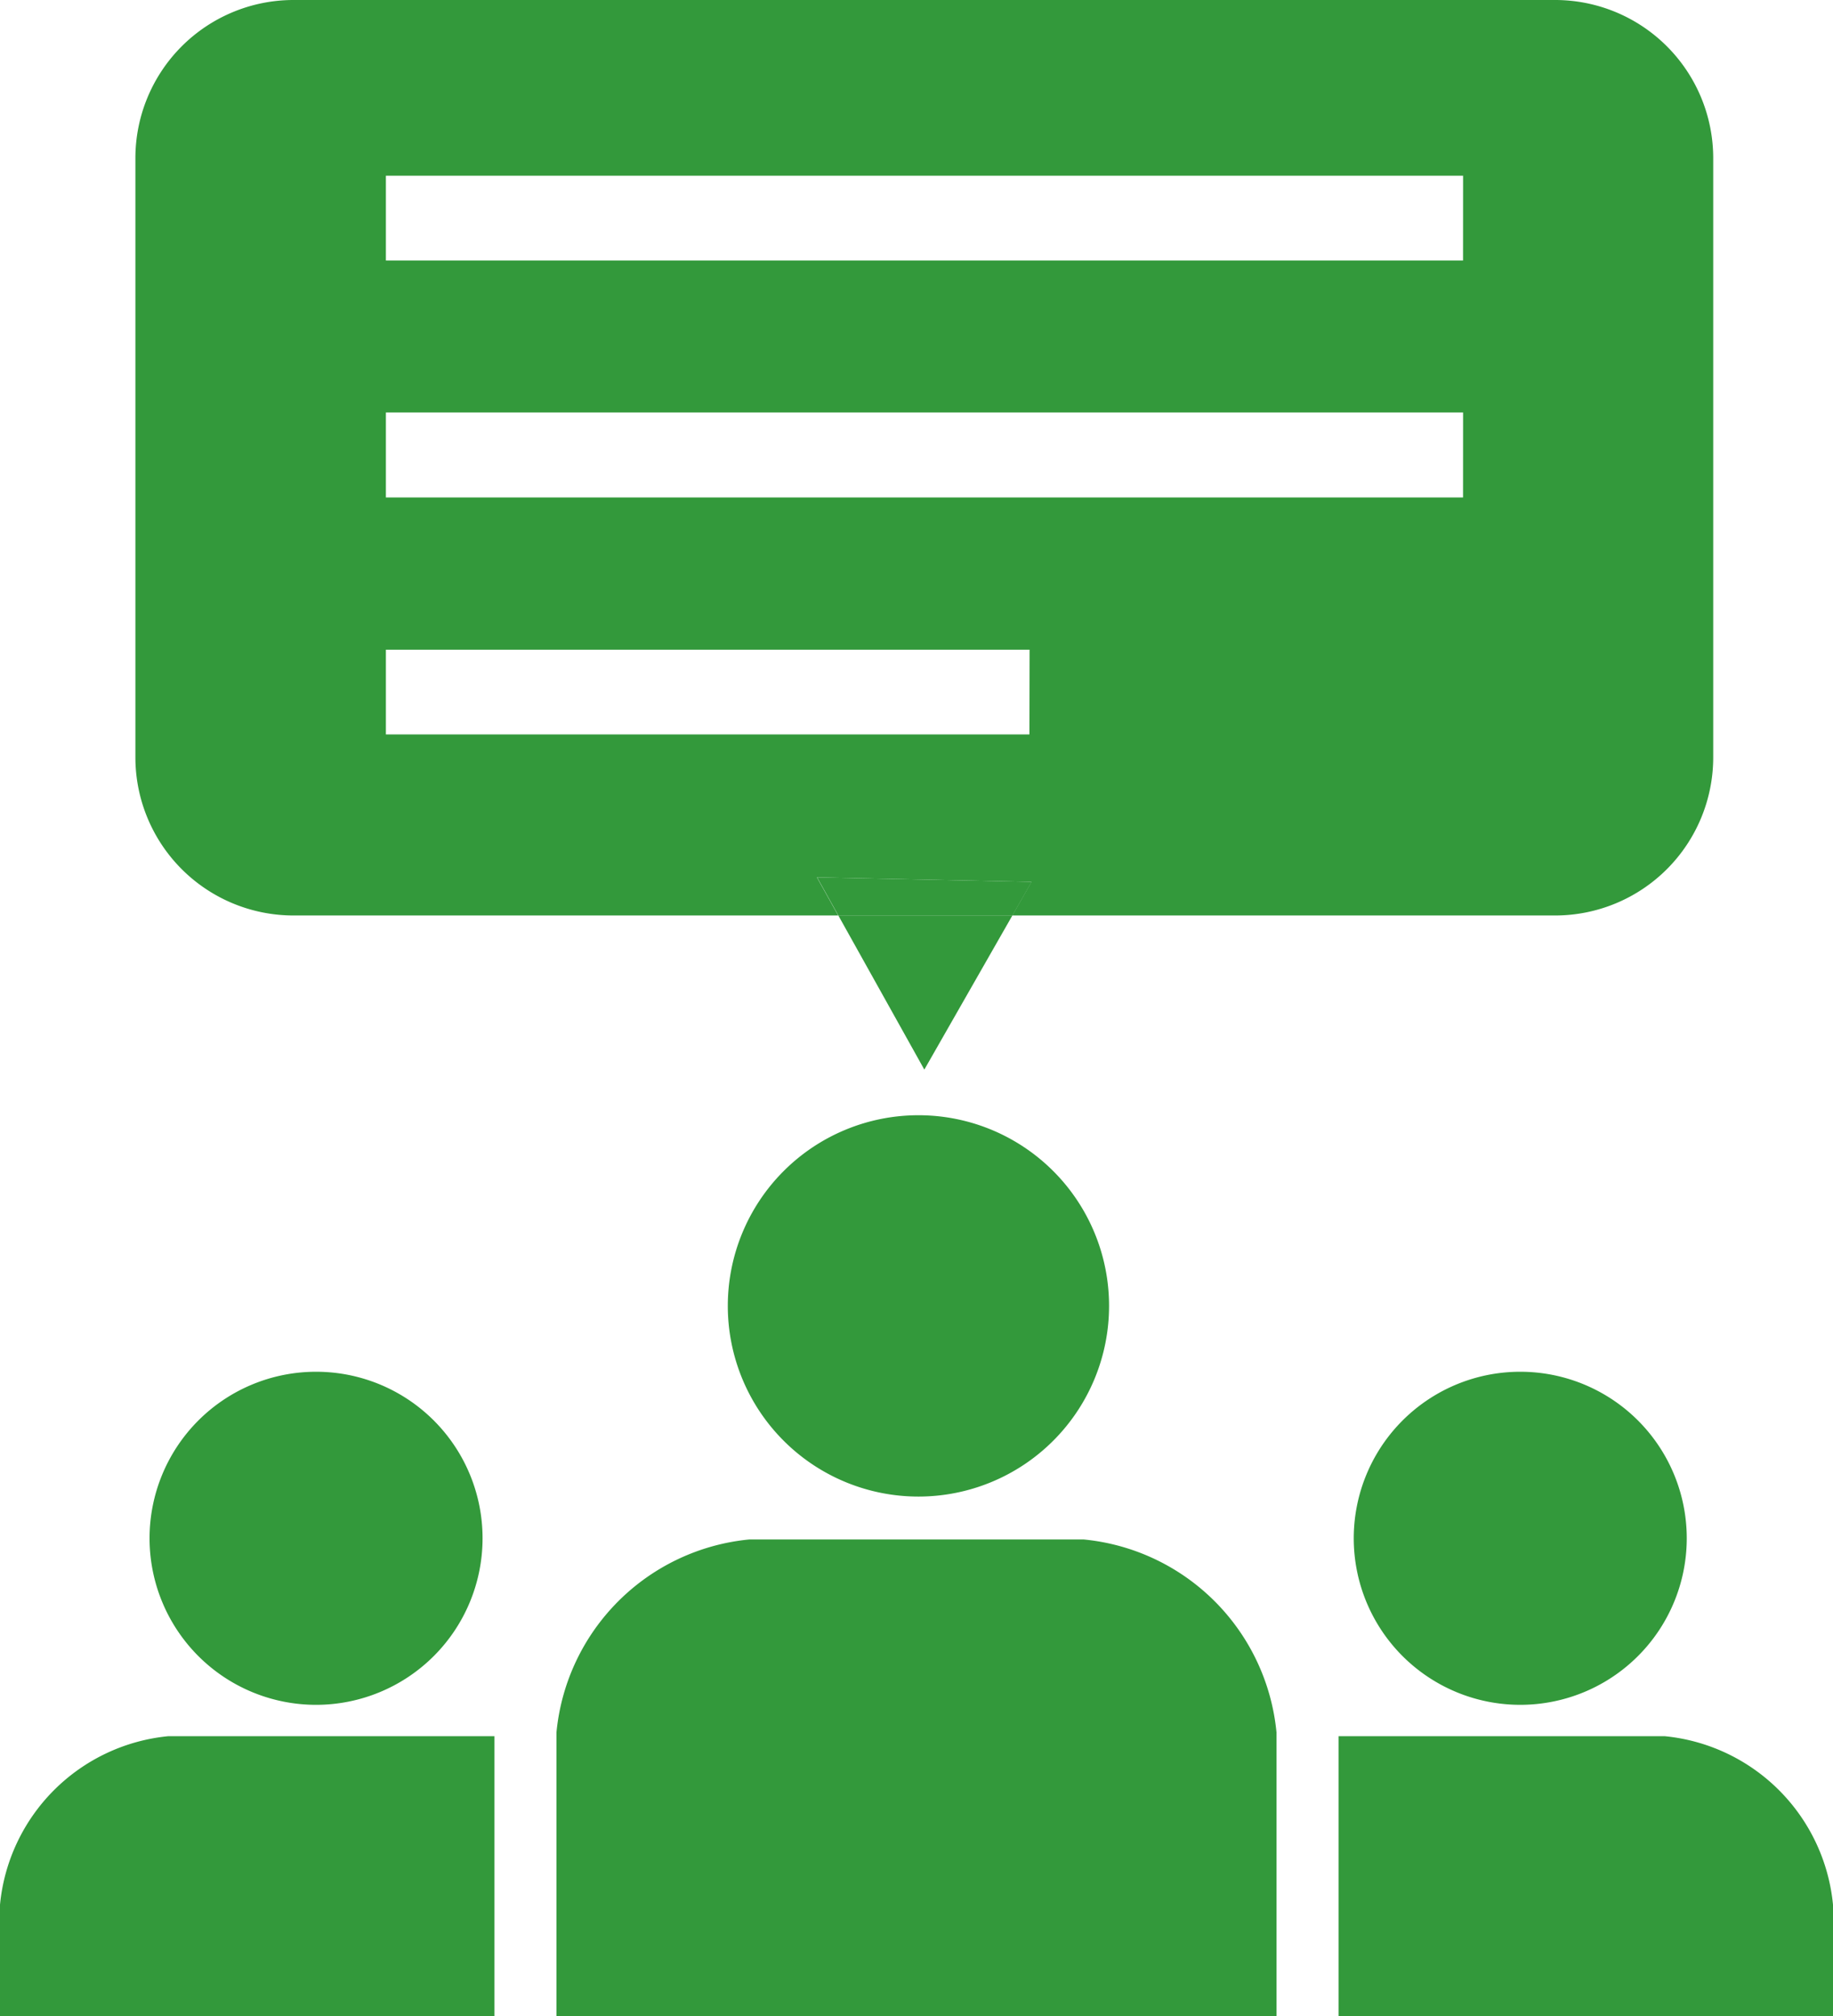
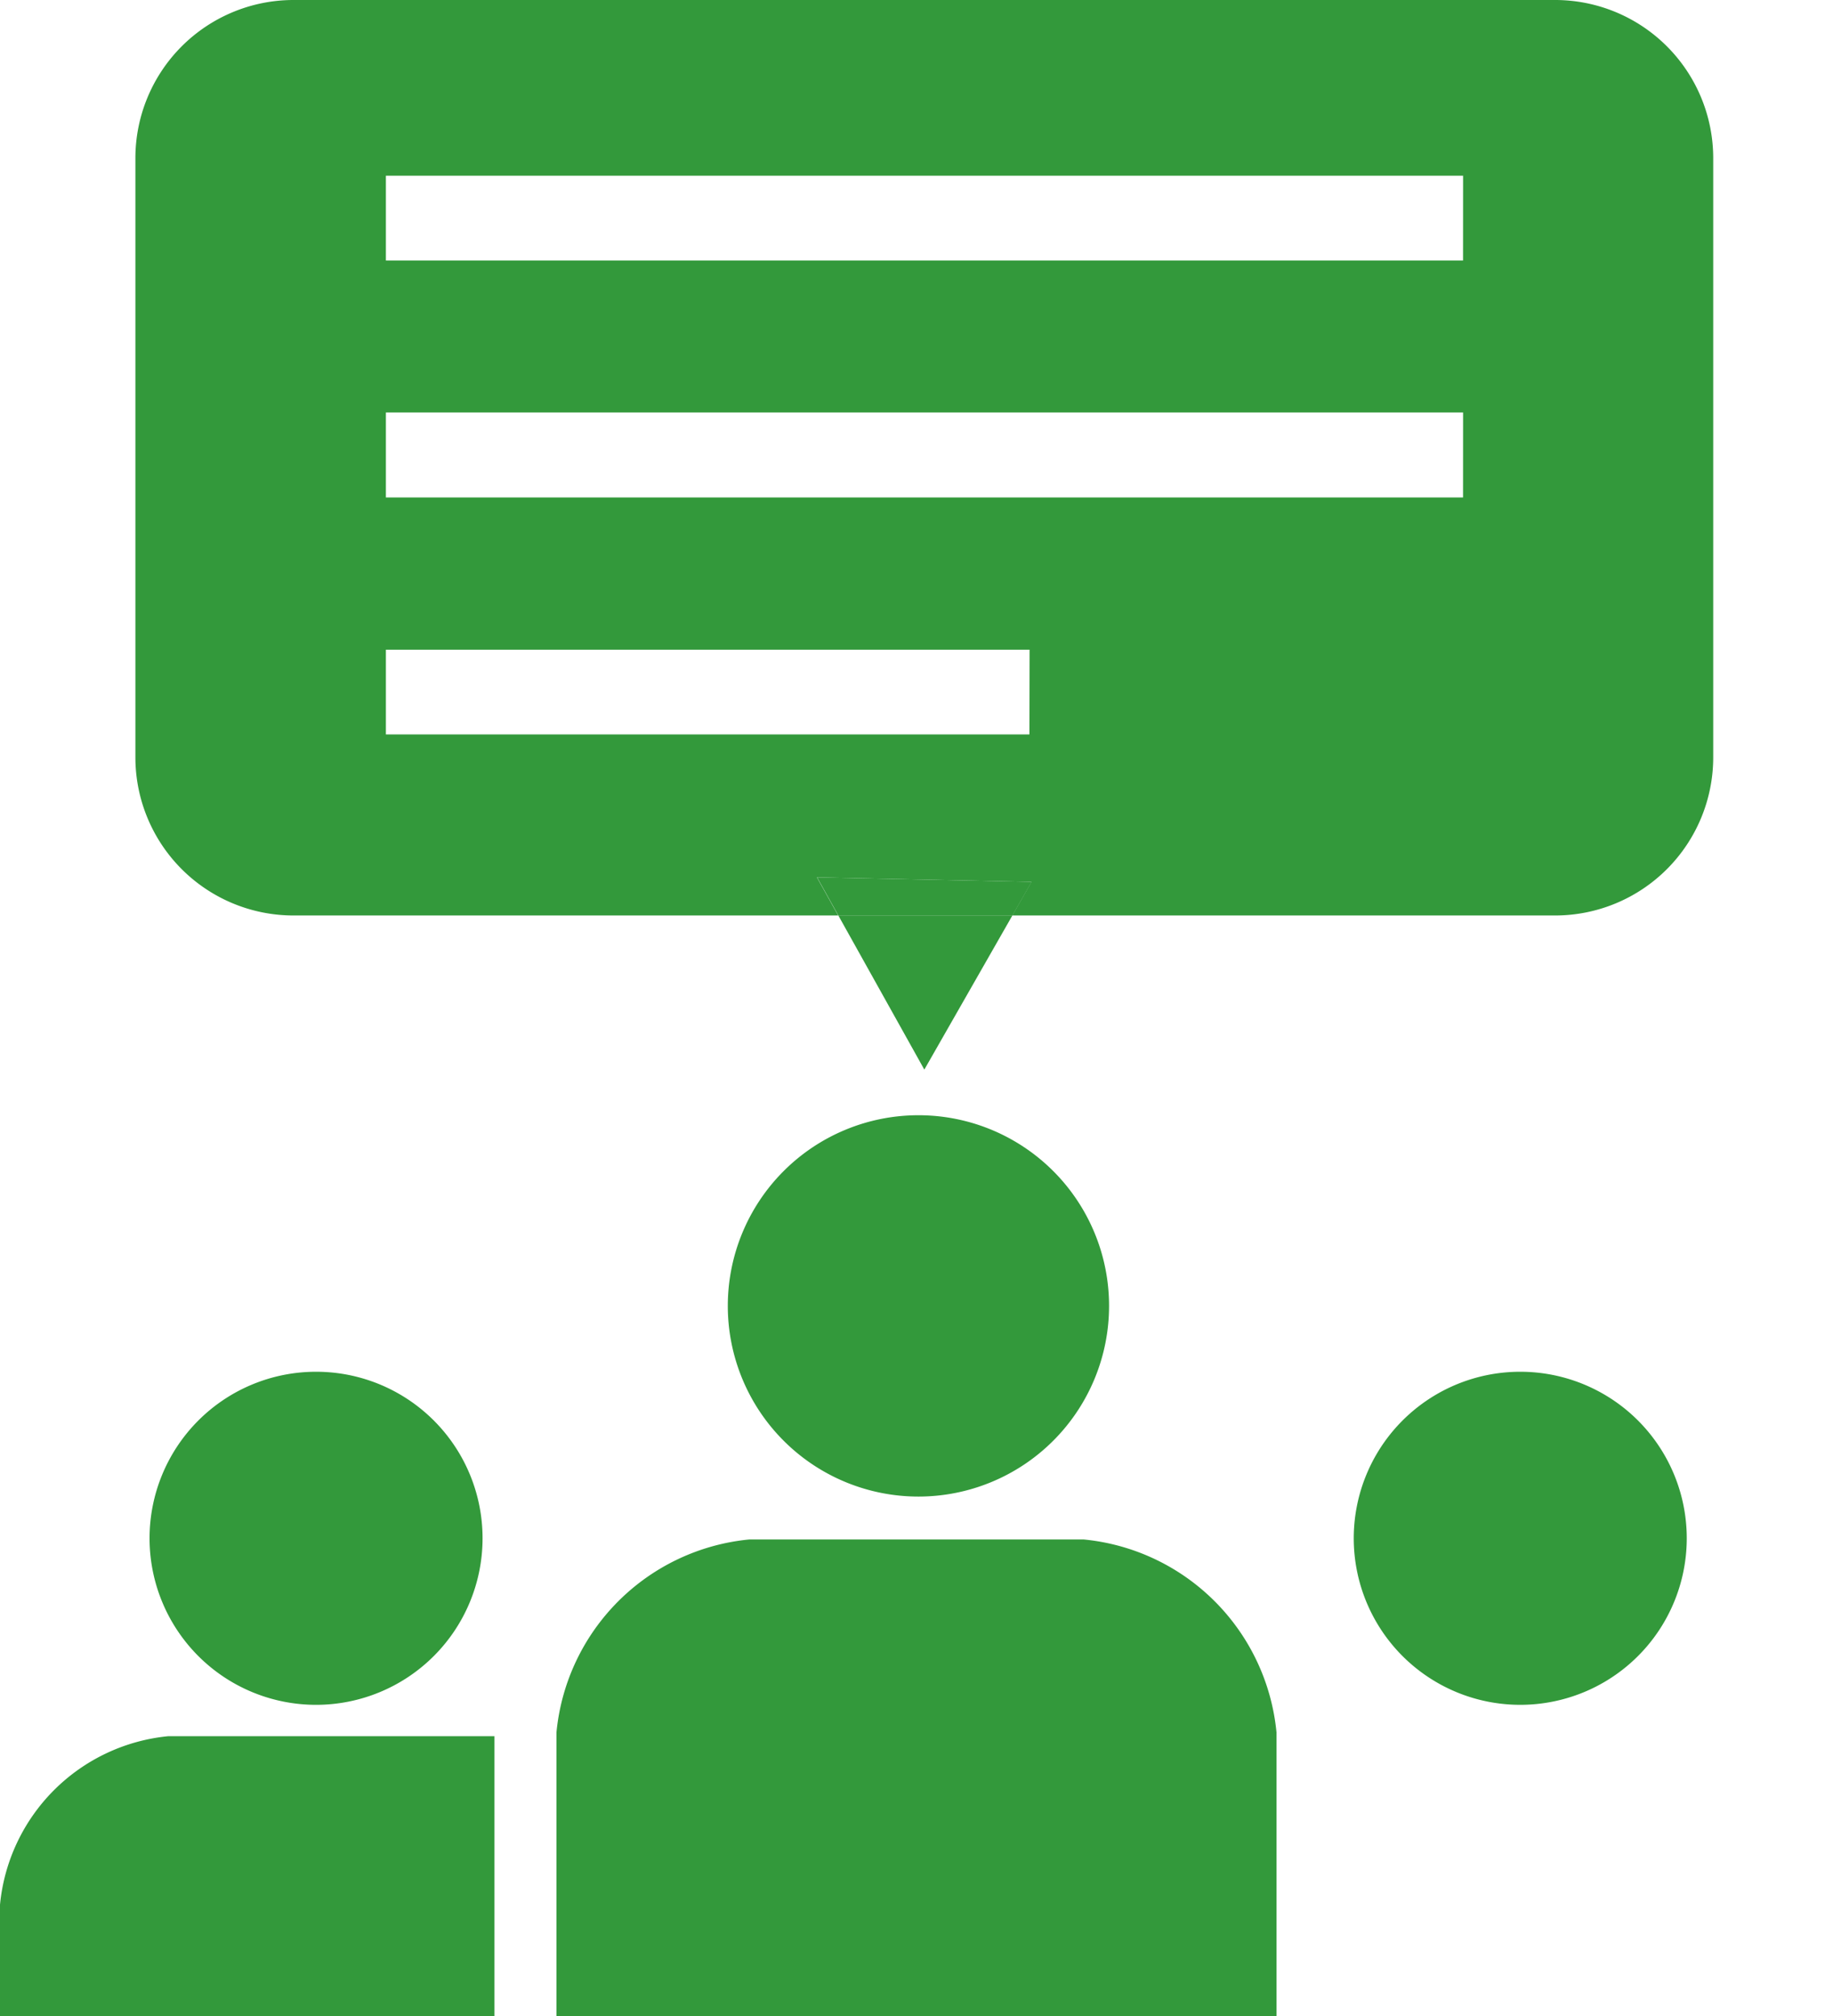
<svg xmlns="http://www.w3.org/2000/svg" width="45.434" height="49.963" viewBox="0 0 45.434 49.963">
  <g id="グループ_1414" data-name="グループ 1414" transform="translate(-596.835 -1328.069)">
    <g id="グループ_1412" data-name="グループ 1412">
      <path id="パス_1684" data-name="パス 1684" d="M635.384,1328.069H604.111a3.92,3.92,0,0,0-3.92,3.92v14.847a3.92,3.92,0,0,0,3.92,3.92h13.5l-.527-.945,5.318.111-.476.834h13.454a3.92,3.92,0,0,0,3.92-3.92v-14.847A3.92,3.92,0,0,0,635.384,1328.069Zm-13.033,18.2H606.4v-2.1h15.955Zm10.748-5.872H606.4v-2.106h26.7Zm0-5.873H606.4v-2.1h26.7Z" fill="#33993b" />
      <path id="パス_1685" data-name="パス 1685" d="M619.746,1354.575l2.183-3.82h-4.315Z" fill="#33993b" />
      <path id="パス_1686" data-name="パス 1686" d="M617.088,1349.811l.527.945h4.315l.477-.834Z" fill="#33993b" />
    </g>
    <g id="グループ_1413" data-name="グループ 1413">
      <path id="パス_1687" data-name="パス 1687" d="M596.835,1378.032v-2.762a4.641,4.641,0,0,1,4.174-4.176h8.082v6.938h1.537V1371a5.313,5.313,0,0,1,4.781-4.781h8.285a5.313,5.313,0,0,1,4.781,4.781v7.032h1.538v-6.938h8.081a4.642,4.642,0,0,1,4.175,4.176v2.762m-37.6-7.716a4.127,4.127,0,1,1,4.127-4.126A4.125,4.125,0,0,1,604.669,1370.316Zm14.931-5.16a4.725,4.725,0,1,1,4.725-4.724A4.724,4.724,0,0,1,619.6,1365.156Zm14.918,5.16a4.127,4.127,0,1,1,4.126-4.126A4.126,4.126,0,0,1,634.518,1370.316Z" fill="none" />
      <path id="パス_1688" data-name="パス 1688" d="M619.6,1355.706a4.725,4.725,0,1,0,4.725,4.726A4.724,4.724,0,0,0,619.6,1355.706Z" fill="#33993b" />
      <path id="パス_1689" data-name="パス 1689" d="M623.694,1366.219h-8.285a5.313,5.313,0,0,0-4.781,4.781v7.032h17.847V1371A5.313,5.313,0,0,0,623.694,1366.219Z" fill="#33993b" />
      <path id="パス_1690" data-name="パス 1690" d="M604.669,1362.063a4.127,4.127,0,1,0,4.127,4.127A4.125,4.125,0,0,0,604.669,1362.063Z" fill="#33993b" />
      <path id="パス_1691" data-name="パス 1691" d="M634.518,1362.063a4.127,4.127,0,1,0,4.126,4.127A4.126,4.126,0,0,0,634.518,1362.063Z" fill="#33993b" />
      <path id="パス_1692" data-name="パス 1692" d="M604.627,1371.094h-3.618a4.641,4.641,0,0,0-4.174,4.176v2.762h12.256v-6.938Z" fill="#33993b" />
-       <path id="パス_1693" data-name="パス 1693" d="M638.094,1371.094h-8.081v6.938h12.256v-2.762A4.642,4.642,0,0,0,638.094,1371.094Z" fill="#33993b" />
    </g>
  </g>
</svg>